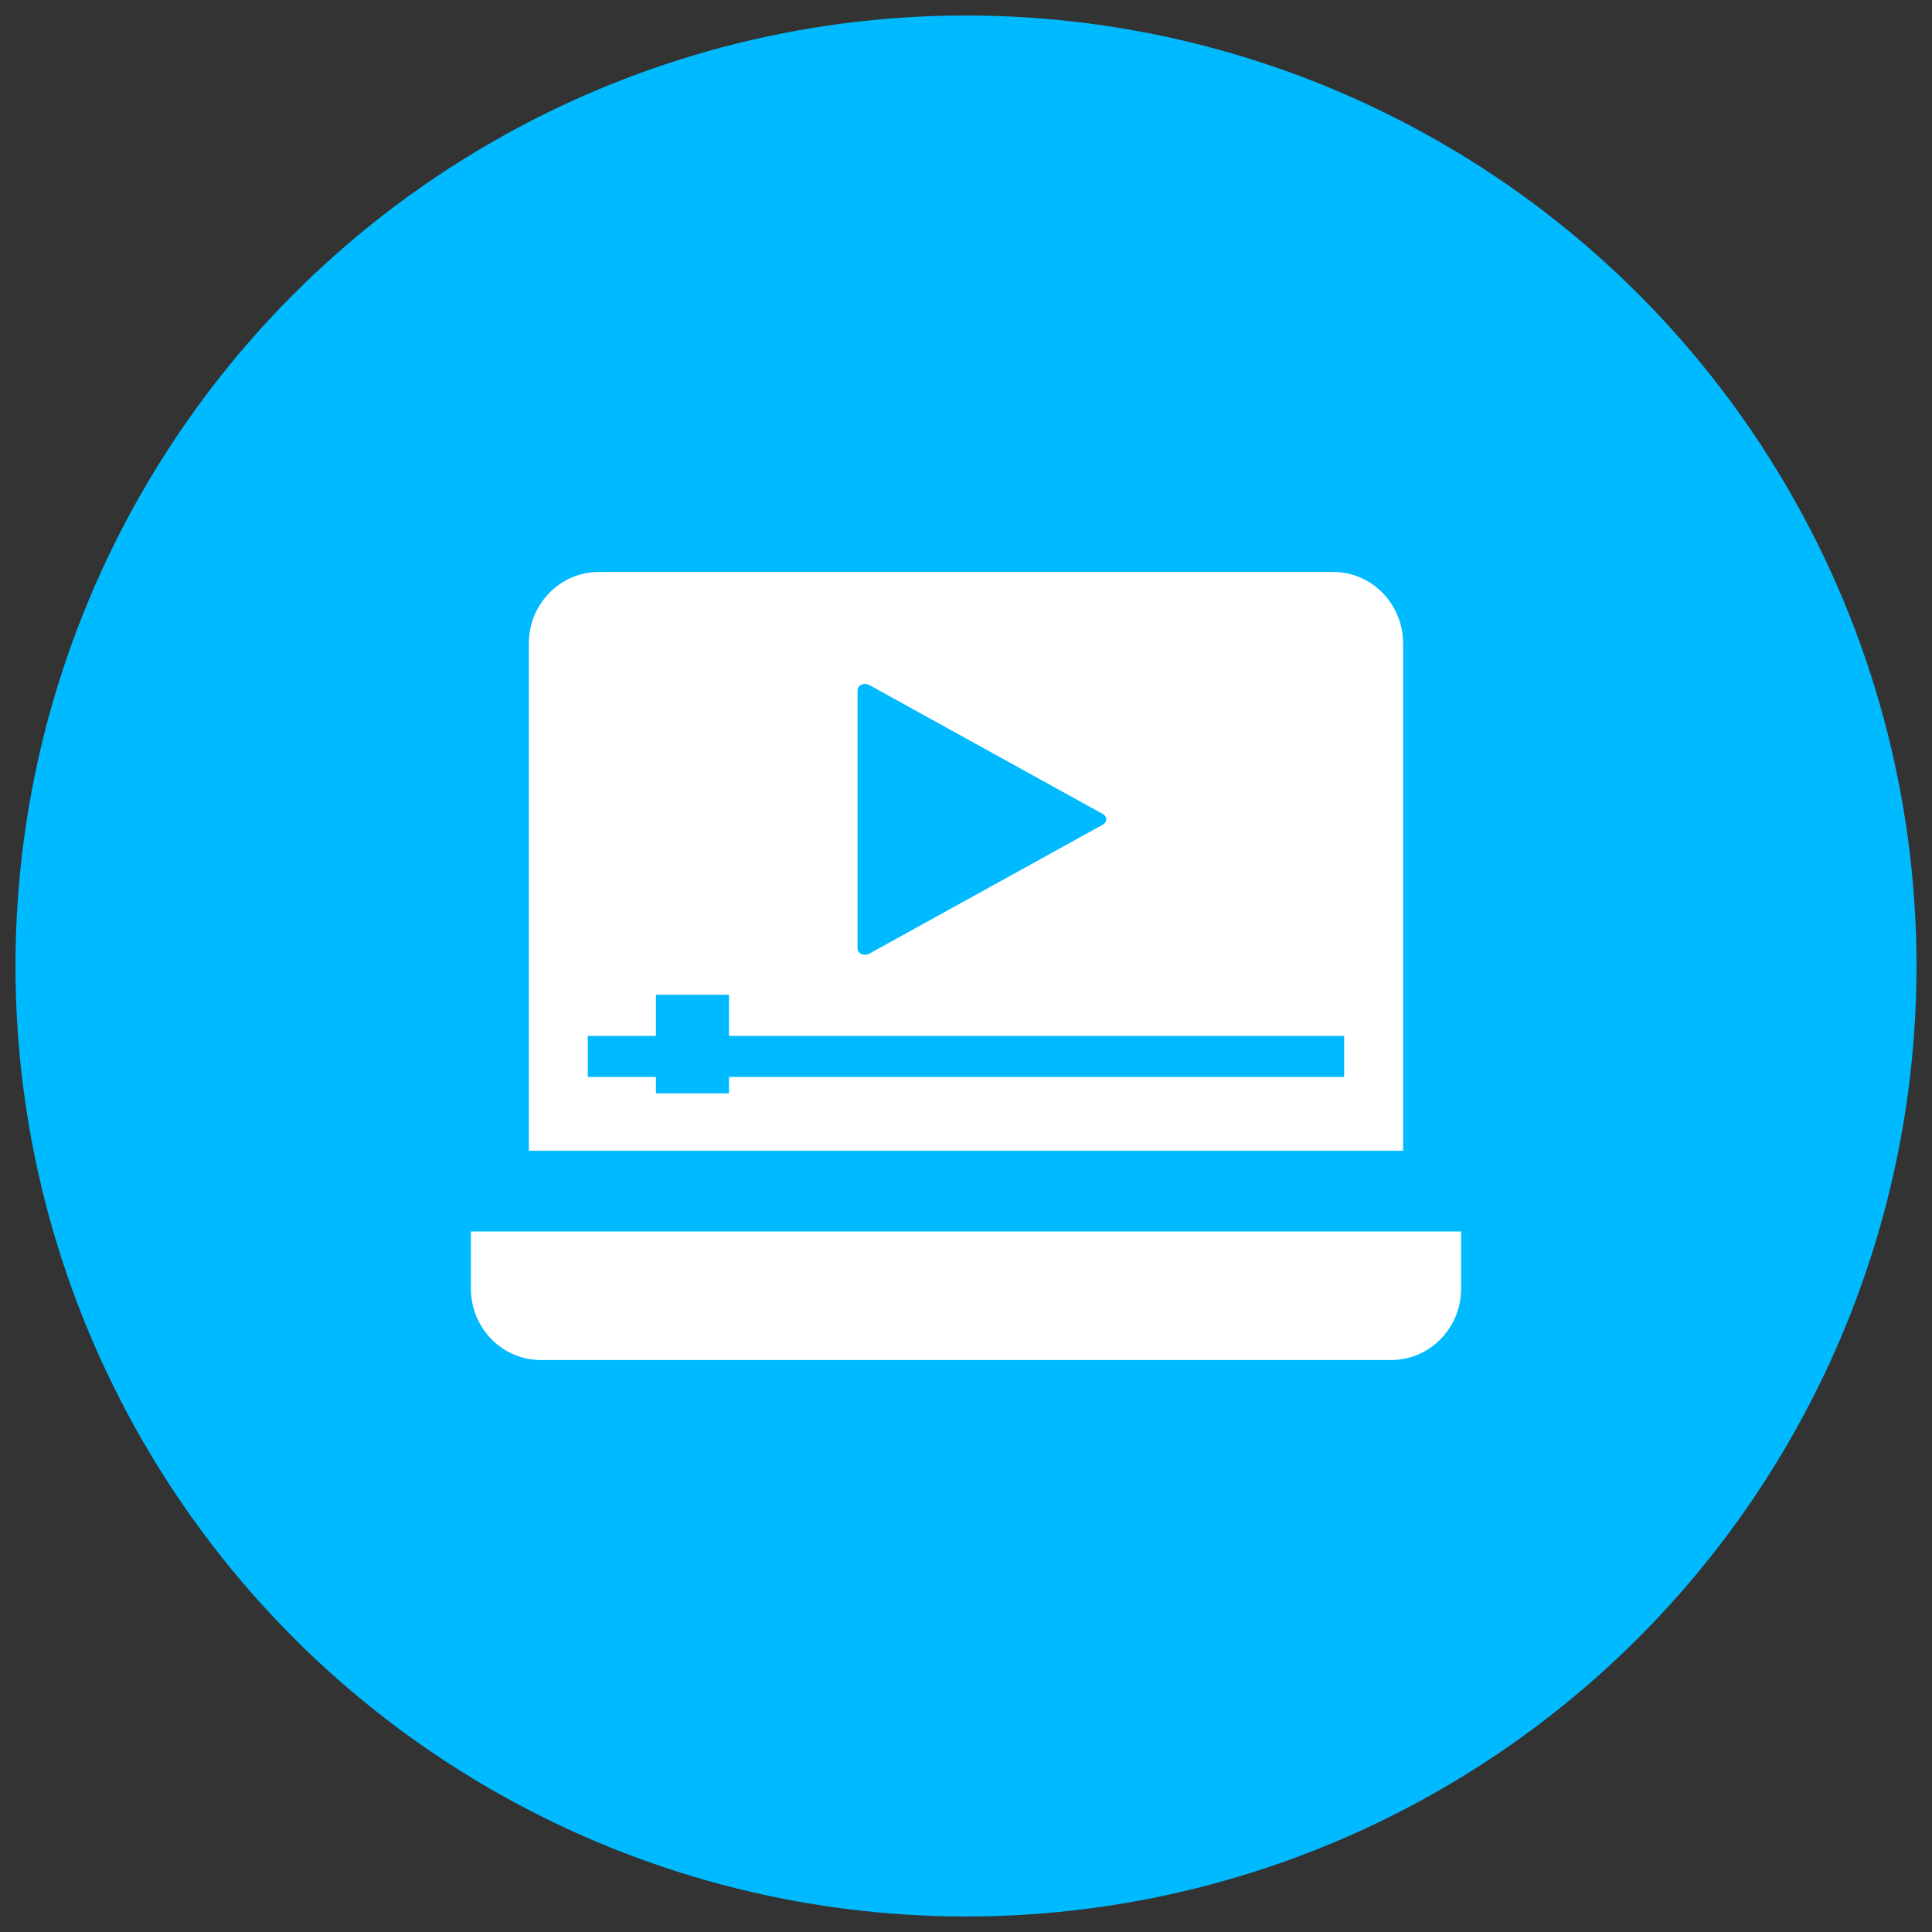
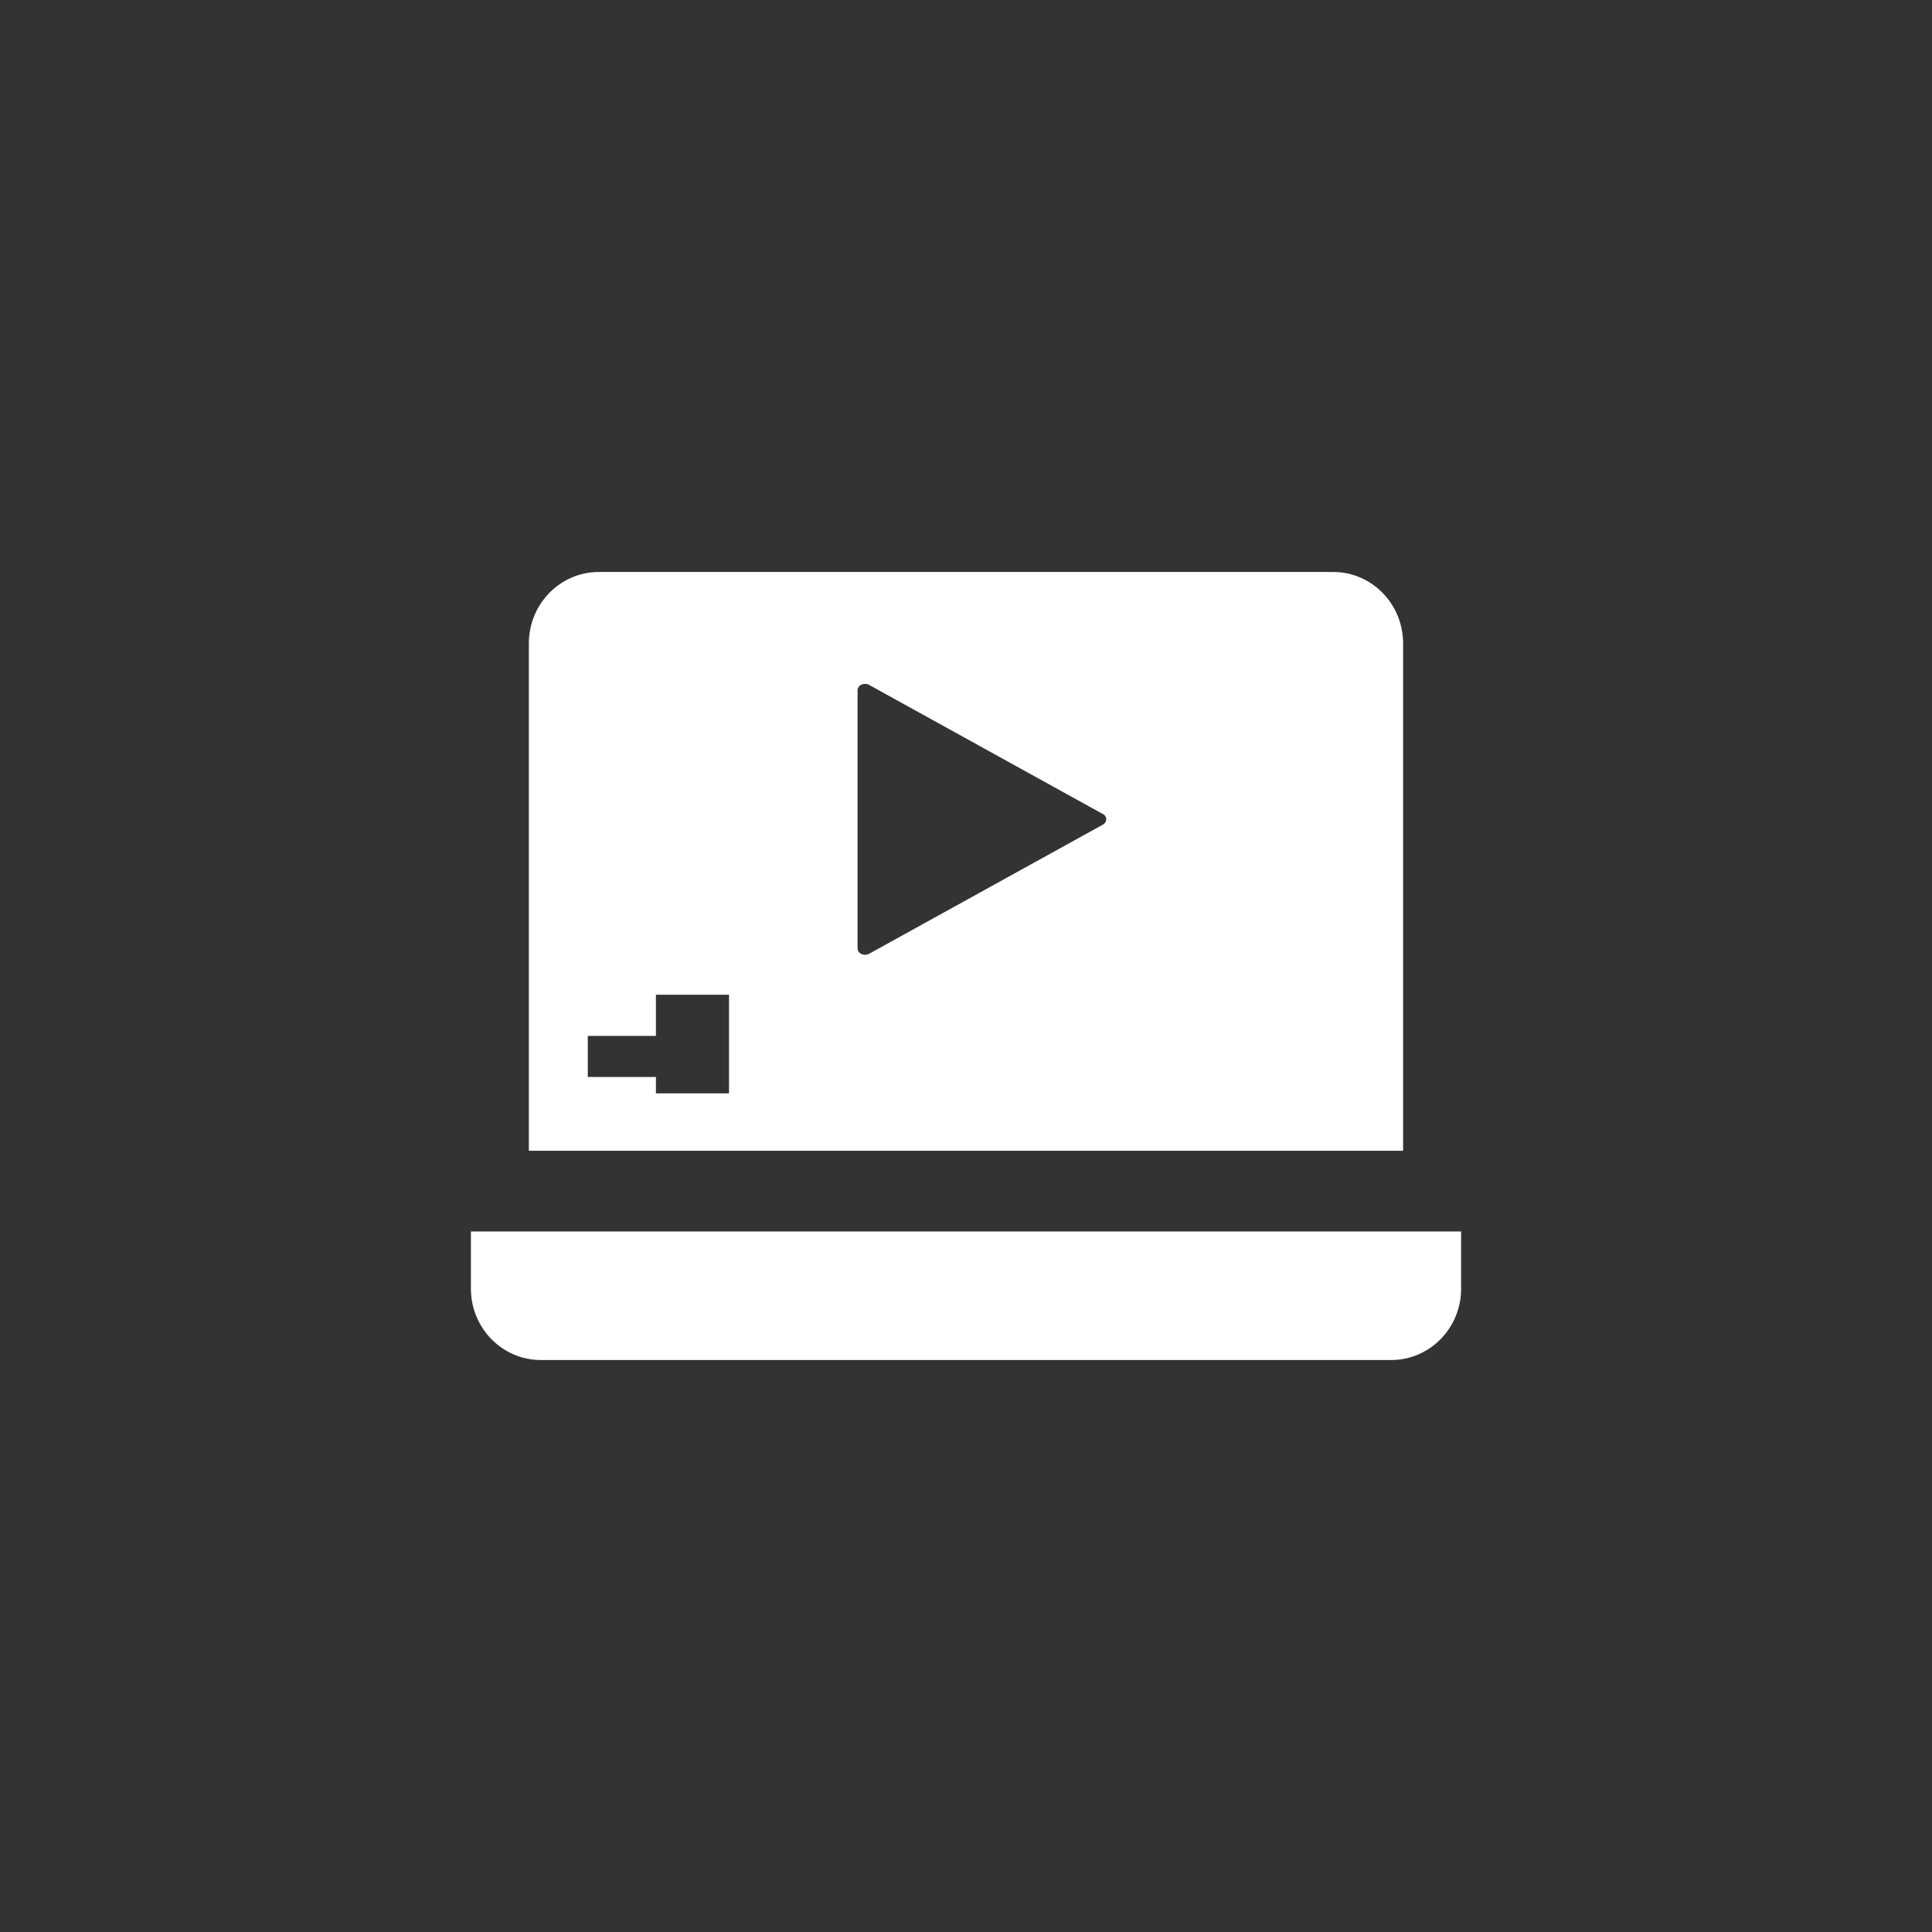
<svg xmlns="http://www.w3.org/2000/svg" version="1.1" id="Layer_1" x="0px" y="0px" width="57px" height="57px" viewBox="0 0 57 57" style="enable-background:new 0 0 57 57;" xml:space="preserve">
  <rect x="0" y="0" width="57" height="57" fill="#333333" stroke="none" />
  <style type="text/css">
	.st0{fill:none;}
	.st1{fill:#00BAFF;}
	.st2{fill:#FFFFFF;}
	.st3{fill-rule:evenodd;clip-rule:evenodd;fill:none;}
	.st4{fill-rule:evenodd;clip-rule:evenodd;}
	.st5{fill-rule:evenodd;clip-rule:evenodd;fill:#FFFFFF;}
</style>
  <g>
-     <circle class="st1" cx="28.5" cy="28.5" r="28.043" />
    <g>
      <g>
        <path class="st2" d="M43.107,38.017v-1.685H13.893v1.685c0,1.165,0.924,2.108,2.064,2.108H41.044     c1.14,0,2.064-0.944,2.064-2.108H43.107z" />
      </g>
      <g>
-         <path class="st2" d="M39.658,31.774H21.508v0.484h-2.156v-0.484h-2.01v-1.211h2.01v-1.215h2.156v1.215     h18.149v1.211H39.658z M25.301,20.363c0-0.066,0.042-0.128,0.11-0.162     c0.068-0.033,0.152-0.033,0.22,0l6.897,3.81c0.068,0.033,0.11,0.095,0.11,0.162     c0,0.066-0.042,0.128-0.11,0.162l-6.897,3.81c-0.068,0.033-0.152,0.033-0.22,0     c-0.068-0.033-0.11-0.095-0.11-0.162V20.363z M17.667,16.875c-1.14,0-2.064,0.944-2.064,2.108     v14.968h25.793V18.983c0-1.164-0.924-2.108-2.063-2.108H17.667z" />
+         <path class="st2" d="M39.658,31.774H21.508v0.484h-2.156v-0.484h-2.01v-1.211h2.01v-1.215h2.156v1.215     v1.211H39.658z M25.301,20.363c0-0.066,0.042-0.128,0.11-0.162     c0.068-0.033,0.152-0.033,0.22,0l6.897,3.81c0.068,0.033,0.11,0.095,0.11,0.162     c0,0.066-0.042,0.128-0.11,0.162l-6.897,3.81c-0.068,0.033-0.152,0.033-0.22,0     c-0.068-0.033-0.11-0.095-0.11-0.162V20.363z M17.667,16.875c-1.14,0-2.064,0.944-2.064,2.108     v14.968h25.793V18.983c0-1.164-0.924-2.108-2.063-2.108H17.667z" />
      </g>
    </g>
  </g>
</svg>